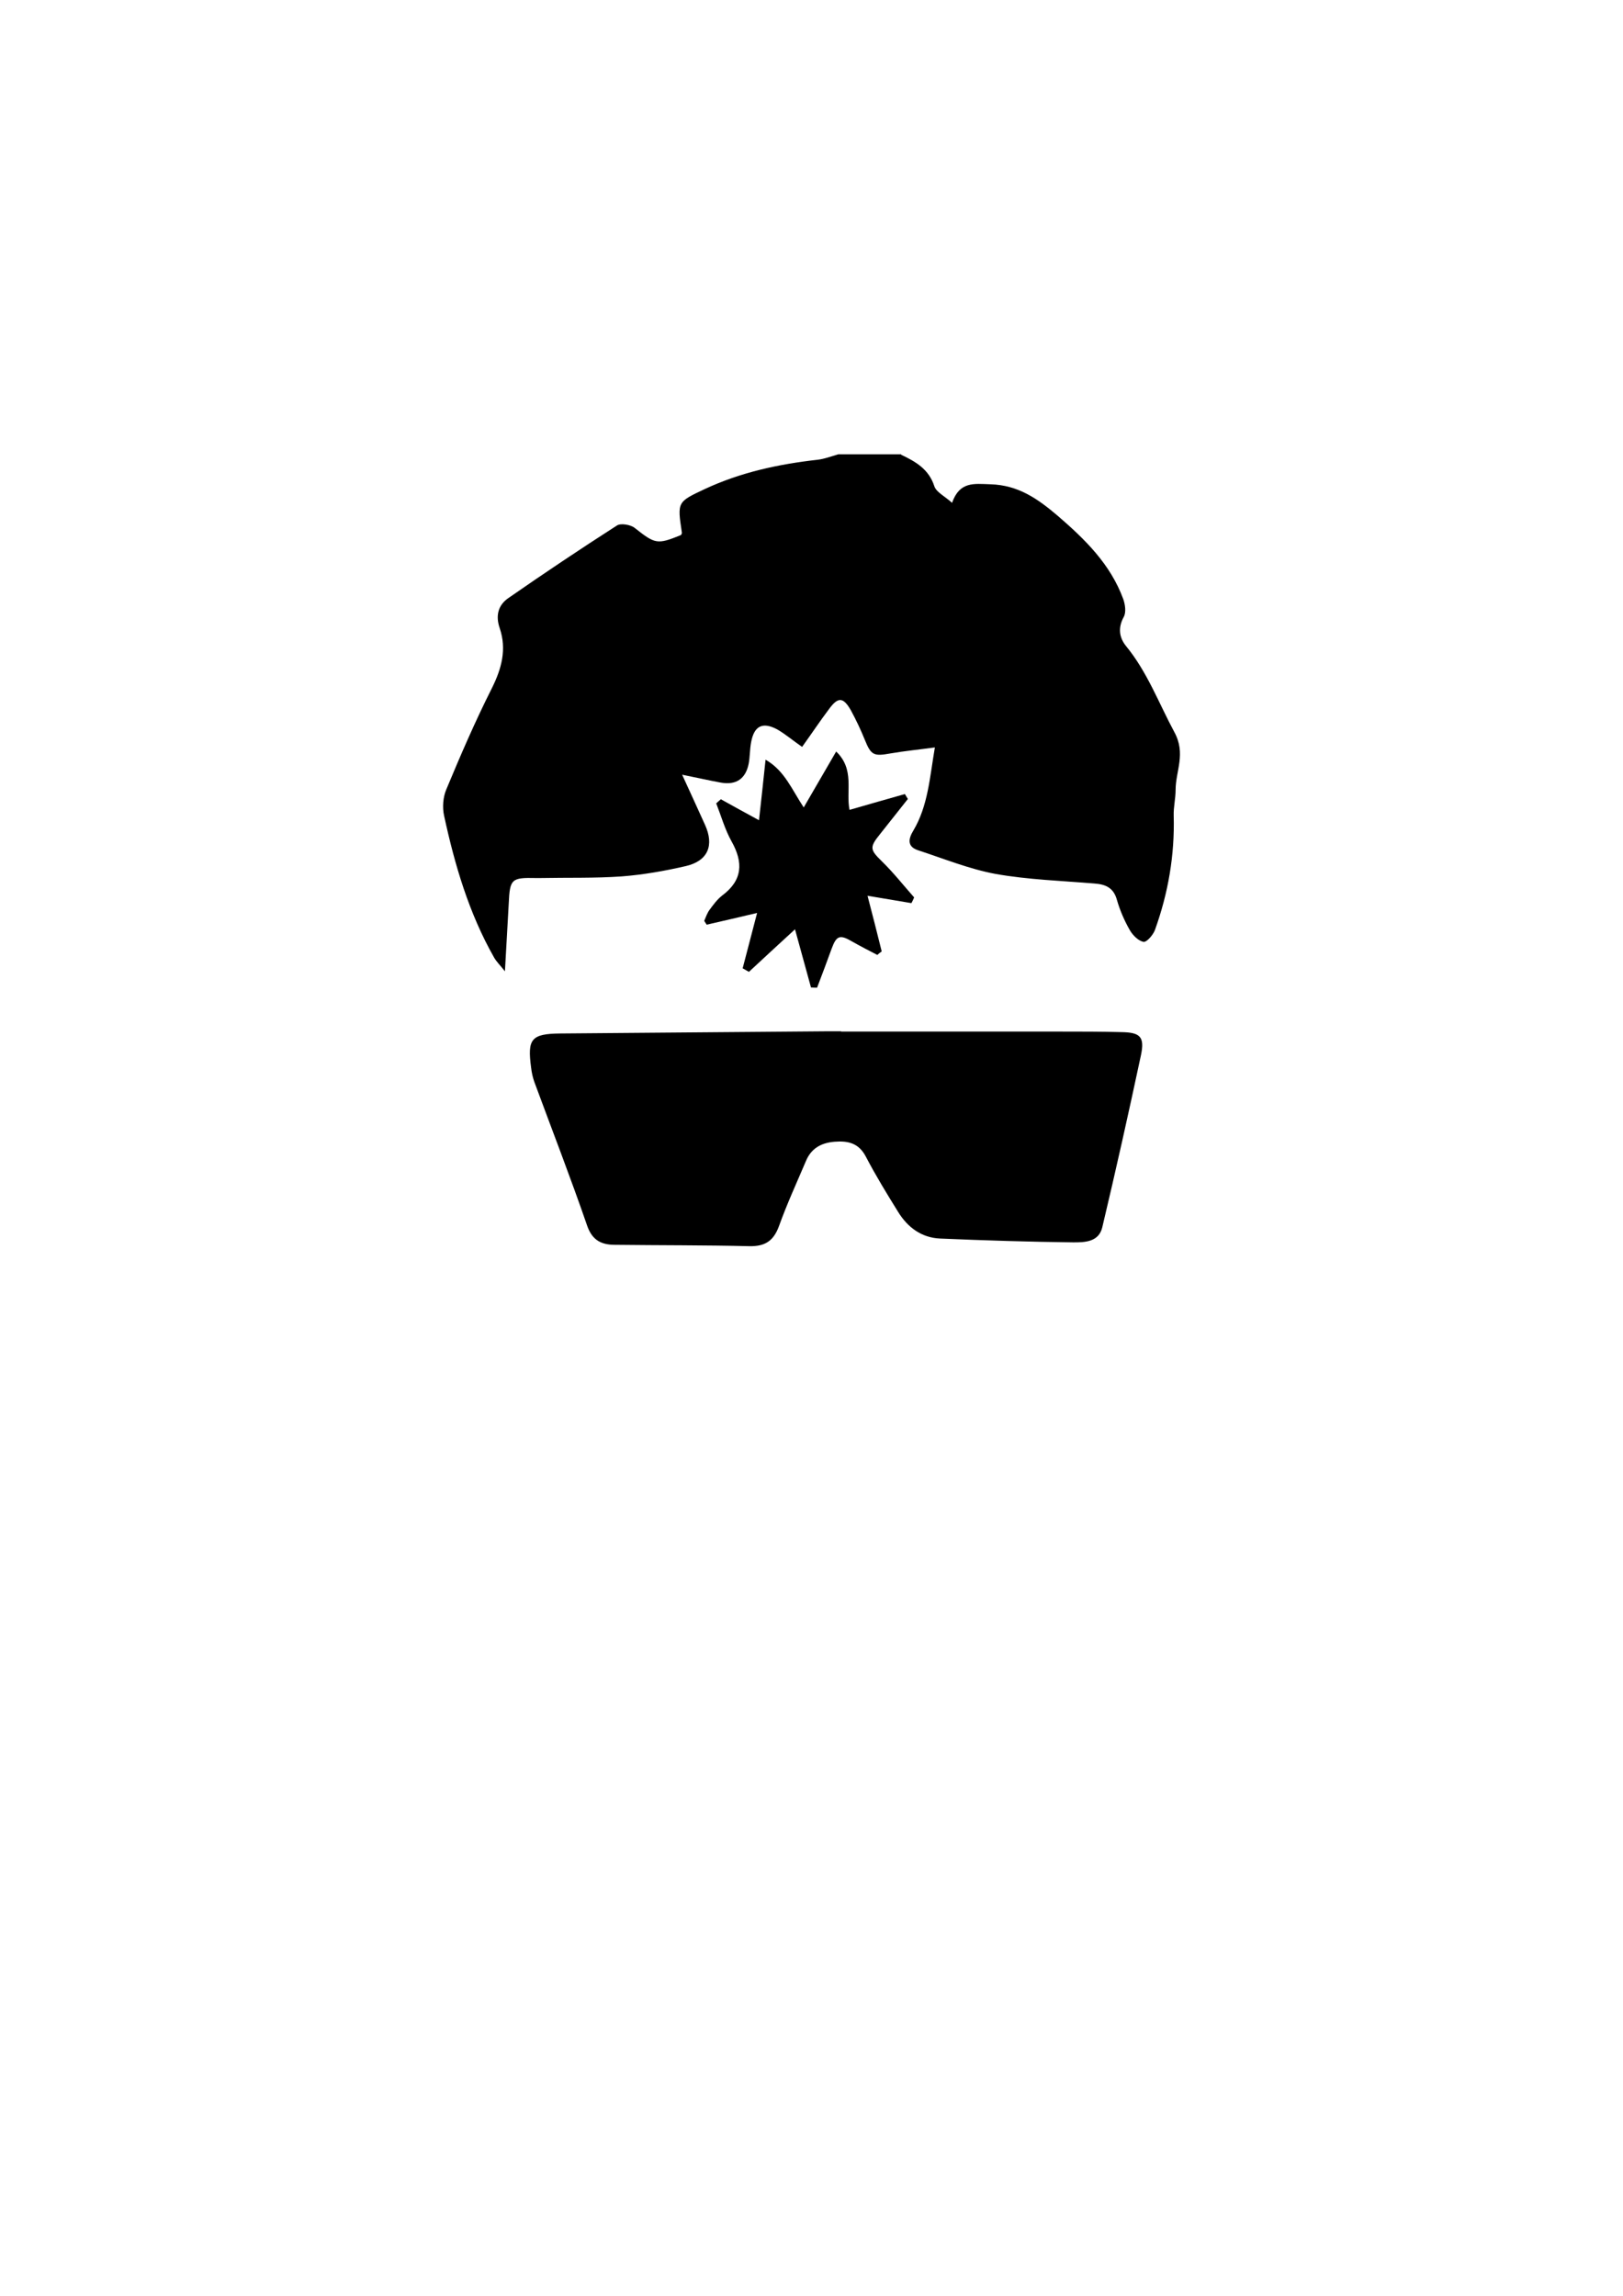
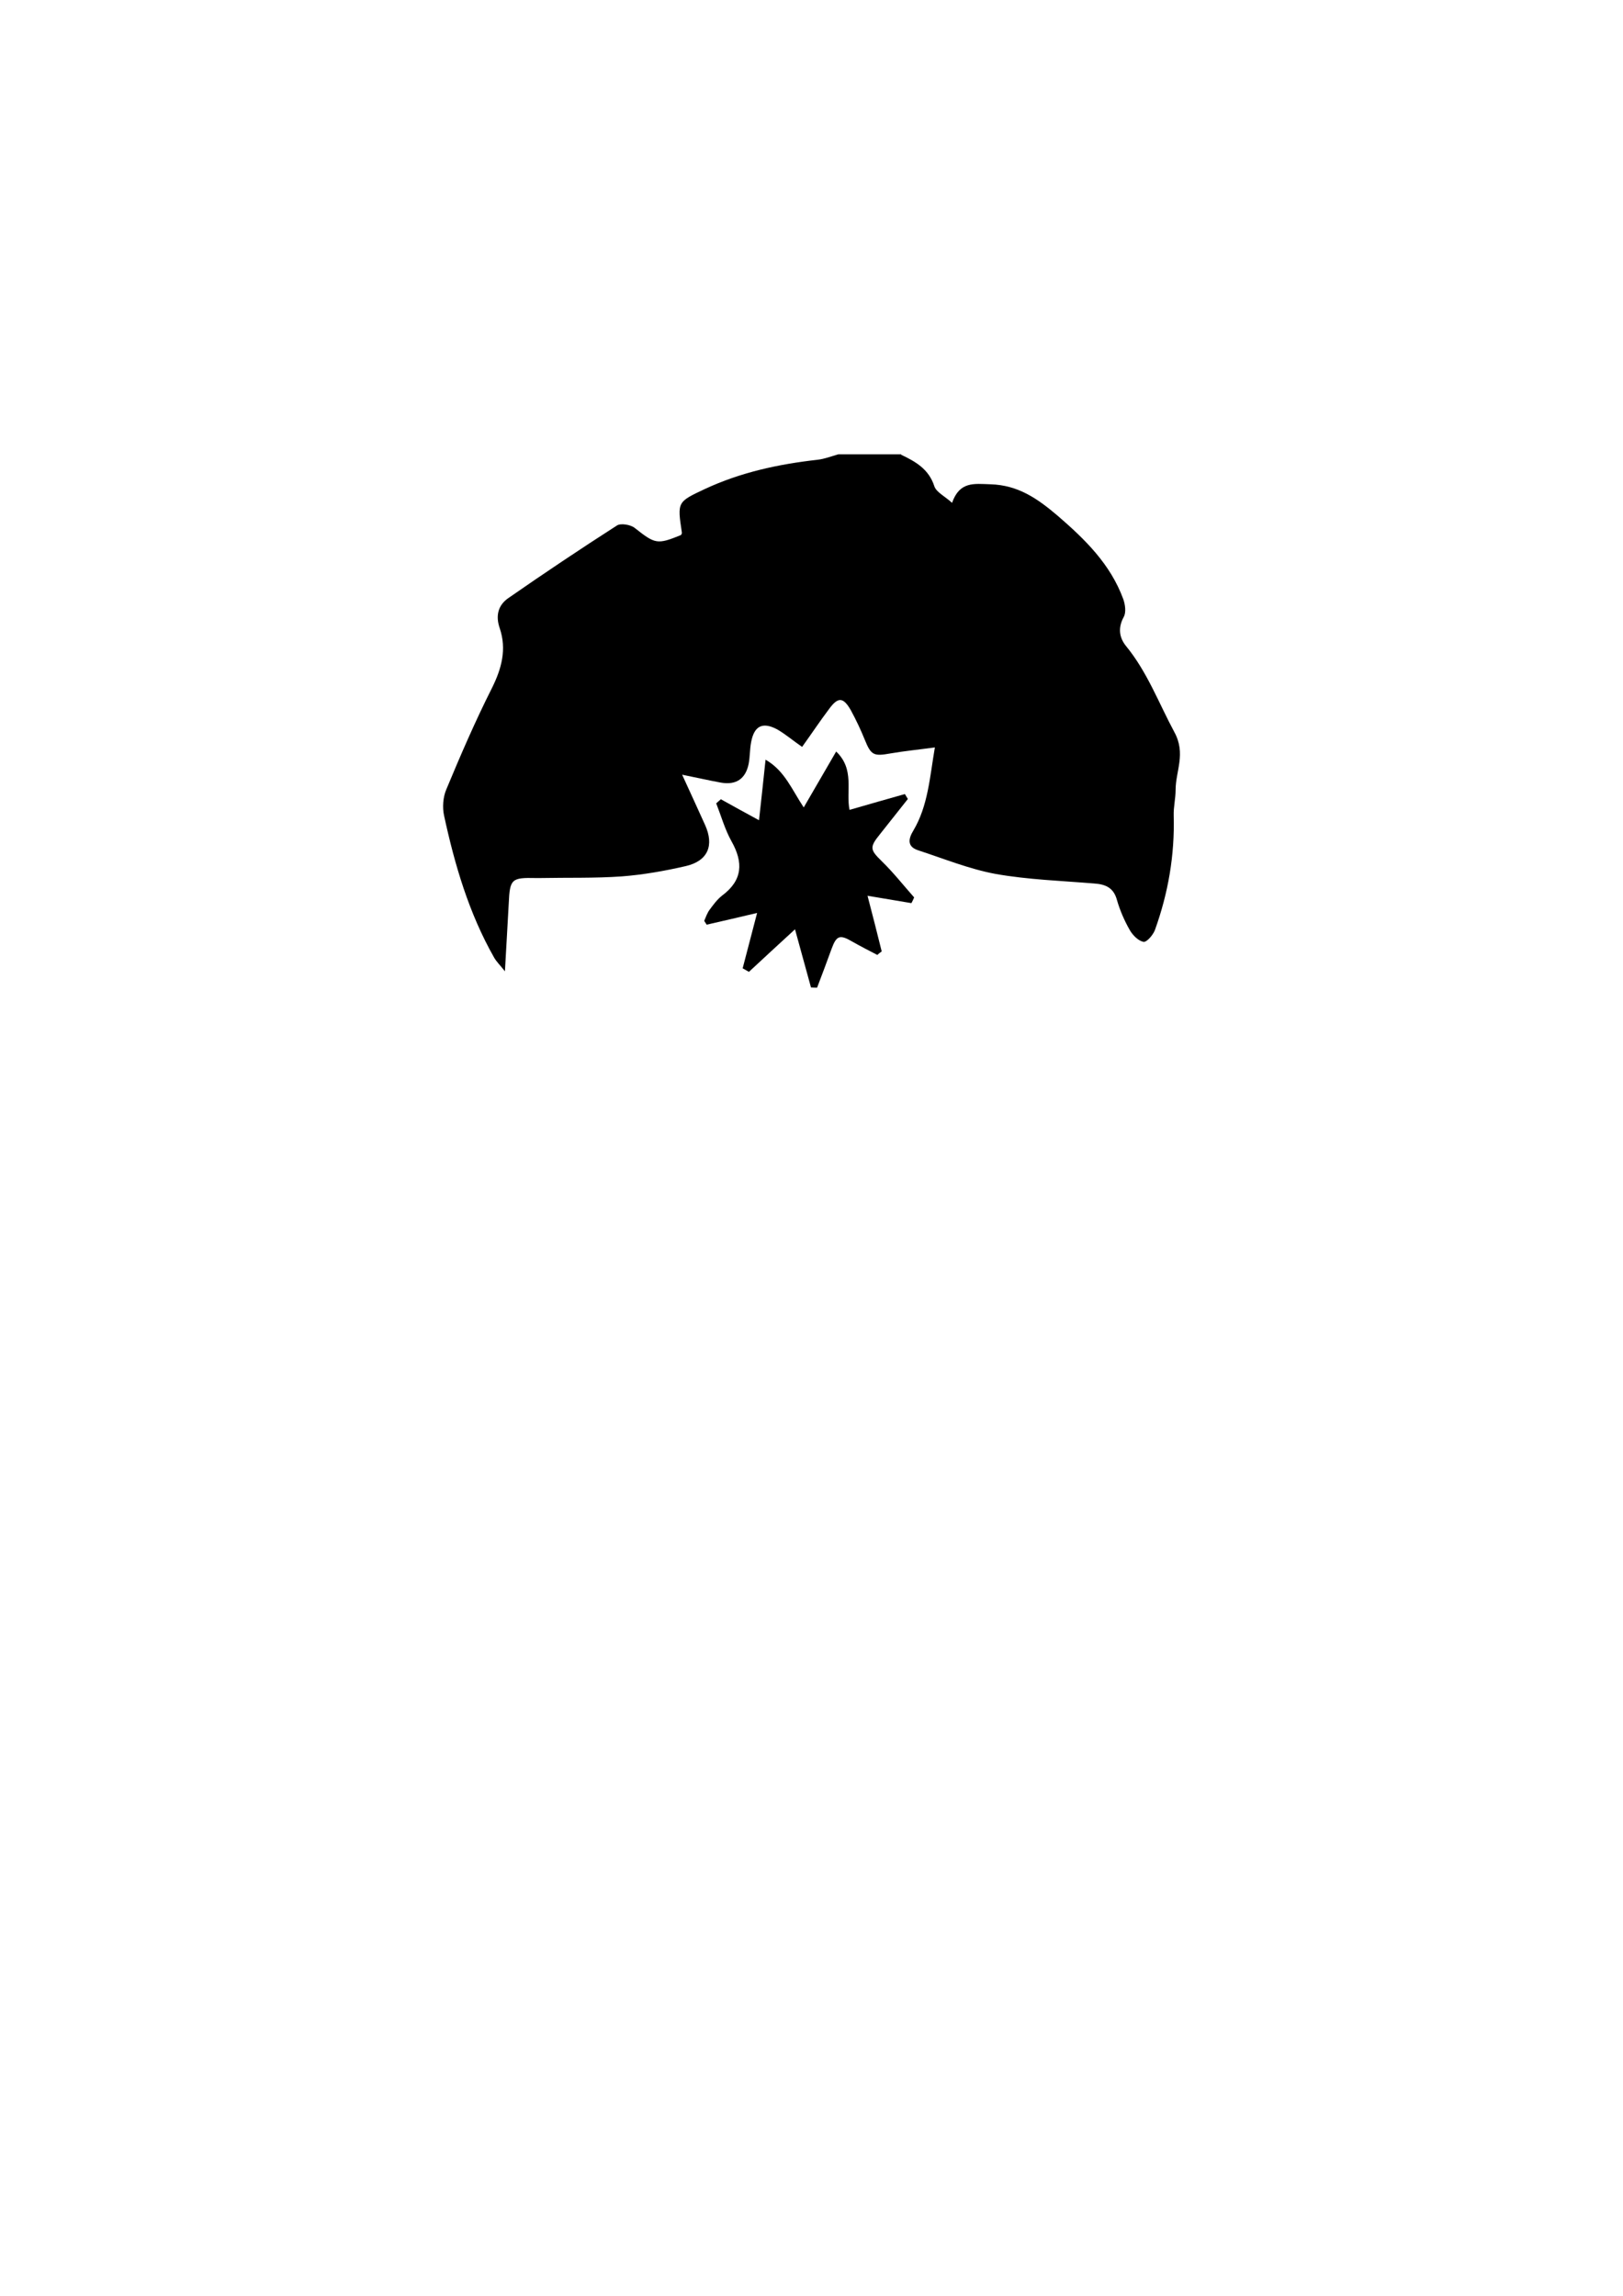
<svg xmlns="http://www.w3.org/2000/svg" id="Layer_1" data-name="Layer 1" version="1.1" viewBox="0 0 595.3 841.9">
  <defs>
    <style>
      .cls-1 {
        fill: #000;
      }

      .cls-1, .cls-2 {
        stroke-width: 0px;
      }

      .cls-2 {
        display: none;
        fill: #fff;
      }
    </style>
  </defs>
  <path class="cls-2" d="M330.6,166.8h137v418H145.6V166.8h162c-2.5.7-5,1.7-7.6,2-14.3,1.6-28.2,4.5-41.3,10.7-10.2,4.8-10.2,4.7-8.5,16,0,.3-.2.6-.3.9-8.8,3.6-9.6,3.3-17-2.6-1.5-1.2-5.1-1.9-6.5-.9-13.4,8.6-26.7,17.5-39.8,26.6-3.8,2.6-4.8,6.5-3.2,11.1,2.6,7.8.7,14.8-2.9,22-6,12.1-11.4,24.6-16.7,37.1-1.2,2.9-1.4,6.7-.8,9.7,3.9,18.1,9,35.7,18.3,51.9.9,1.5,2.2,2.8,4,5.1.5-9.3,1-17.1,1.4-24.9.4-9,1-9.5,10-9.3.5,0,1,0,1.5,0,10-.1,20,.1,29.9-.6,7.9-.6,15.9-2,23.6-3.8,8.1-1.9,10.4-7.6,7-15.1-2.7-5.8-5.3-11.6-8.4-18.4,5.4,1.1,9.8,2.1,14.2,2.9,5.5,1,9-1.4,10.2-6.9.5-2.6.5-5.3.9-7.9,1.1-6,4.2-7.6,9.6-4.7,3.1,1.7,6,4.1,9.1,6.4,3.3-4.7,6.5-9.4,9.9-13.9,3.3-4.5,5.2-4.4,8,.5,2,3.5,3.6,7.1,5.1,10.8,2.4,5.7,3.3,6.1,9.4,5,5.2-.9,10.4-1.4,16.3-2.2-1.9,11-2.5,21.3-7.9,30.5-1.7,2.8-2.5,5.8,1.7,7.2,9.5,3.1,18.8,6.9,28.5,8.7,11.9,2.1,24.1,2.6,36.2,3.5,4.2.3,7.1,1.5,8.3,6.1,1,3.8,2.7,7.5,4.7,11,1,1.9,3.1,3.9,5,4.3,1.1.2,3.5-2.5,4.2-4.3,4.9-13.5,7.3-27.5,6.9-42,0-3.1.7-6.3.7-9.4,0-7,3.8-13.3-.5-21.3-5.7-10.6-9.9-22-17.7-31.5-2.6-3.1-3-6.7-.8-10.7.9-1.6.5-4.5-.2-6.5-4.8-12.7-14.1-21.9-24.1-30.6-7.2-6.2-14.3-11.2-24.6-11.5-6.1-.2-11.3-1.1-14.1,6.8-2.7-2.4-5.8-3.9-6.5-6.1-2-6.3-6.8-9-12.1-11.5h0ZM308.4,378.3v-.2c-1.8,0-3.7,0-5.5,0-32.5.2-64.9.5-97.4.8-10.7.1-12.2,2-10.8,12.5.2,1.8.6,3.6,1.2,5.3,6.5,17.6,13.3,35.1,19.4,52.8,1.9,5.5,5.4,6.9,10.1,6.9,16.5.2,32.9.1,49.4.5,5.7.1,8.9-1.9,10.8-7.3,2.9-8.1,6.5-16,9.9-23.9,2-4.6,5.6-6.7,10.5-7.1,5-.4,8.9.4,11.5,5.5,3.6,6.9,7.7,13.6,11.8,20.2,3.5,5.6,8.6,9.5,15.4,9.8,16.3.7,32.6,1.2,48.9,1.4,4.2,0,9.4,0,10.6-5.5,4.9-21,9.7-42.1,14.2-63.2,1.4-6.7-.3-8.3-7.2-8.4-7.3-.1-14.6-.2-22-.2-27,0-54,0-80.9,0h0ZM297.4,361.9c.8,0,1.5,0,2.3.1,1.8-4.7,3.6-9.4,5.3-14.2,1.8-4.9,3-5.3,7.6-2.7,3,1.7,6.1,3.3,9.2,4.9.5-.4,1.1-.8,1.6-1.3-1.7-6.8-3.5-13.5-5.2-20.4,5.5.9,10.8,1.8,16.1,2.7.3-.7.6-1.4,1-2.1-3.9-4.4-7.5-9.1-11.8-13.2-4.3-4.2-4.6-5-.8-9.9,3.5-4.3,6.9-8.6,10.3-13-.4-.6-.7-1.2-1.1-1.8-6.7,1.9-13.4,3.8-20.3,5.8-1.4-6.9,2-14.8-4.9-21.4-4.1,7-7.8,13.5-11.9,20.5-4.3-6.6-7-13.6-14-17.5-.9,7.8-1.6,14.8-2.4,22.2-5-2.8-9.5-5.2-14-7.7-.6.5-1.1,1-1.7,1.5,1.8,4.7,3.2,9.6,5.6,13.9,4.4,7.8,4.1,14.3-3.4,19.9-1.8,1.4-3.3,3.3-4.6,5.2-.9,1.2-1.3,2.7-2,4.1.3.5.6.9.9,1.4,6.1-1.4,12.2-2.8,18.5-4.3-1.9,7.2-3.6,13.8-5.3,20.3.8.4,1.5.9,2.3,1.3,5.5-5.1,11-10.2,16.9-15.6,2,7.2,3.9,14.1,5.8,21.1h0Z" />
  <path class="cls-1" d="M330.6,166.8c5.3,2.5,10.1,5.3,12.1,11.5.7,2.2,3.9,3.7,6.5,6.1,2.8-7.9,8-7,14.1-6.8,10.2.3,17.3,5.3,24.6,11.5,10.1,8.7,19.4,17.8,24.1,30.6.7,2,1.1,4.8.2,6.5-2.2,4-1.7,7.6.8,10.7,7.8,9.5,12,20.9,17.7,31.5,4.4,8,.5,14.3.5,21.3,0,3.1-.8,6.3-.7,9.4.4,14.5-2,28.4-6.9,42-.7,1.8-3,4.5-4.2,4.3-1.9-.4-3.9-2.4-5-4.3-2-3.5-3.6-7.2-4.7-11-1.2-4.5-4.1-5.8-8.3-6.1-12.1-1-24.3-1.4-36.2-3.5-9.7-1.8-19-5.6-28.5-8.7-4.2-1.4-3.4-4.4-1.7-7.2,5.4-9.1,6-19.4,7.9-30.5-5.9.8-11.1,1.3-16.3,2.2-6.1,1.1-7.1.7-9.4-5-1.5-3.7-3.2-7.3-5.1-10.8-2.8-4.9-4.7-5-8-.5-3.4,4.5-6.5,9.2-9.9,13.9-3.2-2.2-6-4.6-9.1-6.4-5.4-2.9-8.5-1.3-9.6,4.7-.5,2.6-.4,5.3-.9,7.9-1.1,5.5-4.6,7.9-10.2,6.9-4.4-.8-8.7-1.8-14.2-2.9,3.1,6.8,5.8,12.6,8.4,18.4,3.4,7.5,1.1,13.2-7,15.1-7.8,1.8-15.7,3.2-23.6,3.8-9.9.7-19.9.4-29.9.6-.5,0-1,0-1.5,0-9-.2-9.6.3-10,9.3-.4,7.8-.9,15.6-1.4,24.9-1.8-2.3-3.1-3.5-4-5.1-9.2-16.2-14.4-33.9-18.3-51.9-.7-3.1-.4-6.9.8-9.7,5.2-12.5,10.6-25,16.7-37.1,3.6-7.2,5.5-14.3,2.9-22-1.6-4.6-.6-8.5,3.2-11.1,13.1-9.1,26.4-18,39.8-26.6,1.4-.9,5-.3,6.5.9,7.5,5.9,8.2,6.2,17,2.6.1-.3.4-.6.3-.9-1.7-11.3-1.7-11.2,8.5-16,13.1-6.1,27-9.1,41.3-10.7,2.6-.3,5.1-1.3,7.6-2h23Z" />
-   <path class="cls-1" d="M308.4,378.3c27,0,54,0,80.9,0,7.3,0,14.6,0,22,.2,6.9.1,8.6,1.7,7.2,8.4-4.5,21.1-9.2,42.2-14.2,63.2-1.3,5.4-6.4,5.5-10.6,5.5-16.3-.2-32.6-.7-48.9-1.4-6.8-.3-11.9-4.1-15.4-9.8-4.1-6.6-8.2-13.3-11.8-20.2-2.6-5-6.5-5.9-11.5-5.5-5,.4-8.6,2.5-10.5,7.1-3.4,8-7,15.8-9.9,23.9-2,5.4-5.1,7.4-10.8,7.3-16.5-.4-32.9-.3-49.4-.5-4.7,0-8.2-1.5-10.1-6.9-6.1-17.7-12.9-35.2-19.4-52.8-.6-1.7-1-3.5-1.2-5.3-1.4-10.5,0-12.4,10.8-12.5,32.5-.3,64.9-.5,97.4-.8,1.8,0,3.7,0,5.5,0v.2h0Z" />
  <path class="cls-1" d="M297.4,361.9c-1.9-6.9-3.8-13.9-5.8-21.1-5.9,5.4-11.4,10.5-16.9,15.6-.8-.4-1.5-.9-2.3-1.3,1.7-6.5,3.4-13.1,5.3-20.3-6.3,1.5-12.4,2.9-18.5,4.3-.3-.5-.6-.9-.9-1.4.6-1.4,1.1-2.9,2-4.1,1.4-1.9,2.8-3.8,4.6-5.2,7.5-5.6,7.8-12.1,3.4-19.9-2.4-4.3-3.8-9.3-5.6-13.9.6-.5,1.1-1,1.7-1.5,4.5,2.5,9,5,14,7.7.8-7.4,1.6-14.4,2.4-22.2,7,4,9.6,10.9,14,17.5,4.1-7,7.8-13.5,11.9-20.5,6.9,6.6,3.5,14.5,4.9,21.4,6.9-2,13.6-3.9,20.3-5.8.4.6.7,1.2,1.1,1.8-3.4,4.3-6.9,8.7-10.3,13-3.9,4.8-3.5,5.7.8,9.9,4.2,4.1,7.9,8.8,11.8,13.2-.3.7-.6,1.4-1,2.1-5.3-.9-10.6-1.8-16.1-2.7,1.8,6.8,3.5,13.6,5.2,20.4-.5.4-1.1.8-1.6,1.3-3.1-1.6-6.2-3.2-9.2-4.9-4.6-2.7-5.8-2.2-7.6,2.7-1.7,4.7-3.5,9.5-5.3,14.2-.8,0-1.5,0-2.3-.1h0Z" />
</svg>